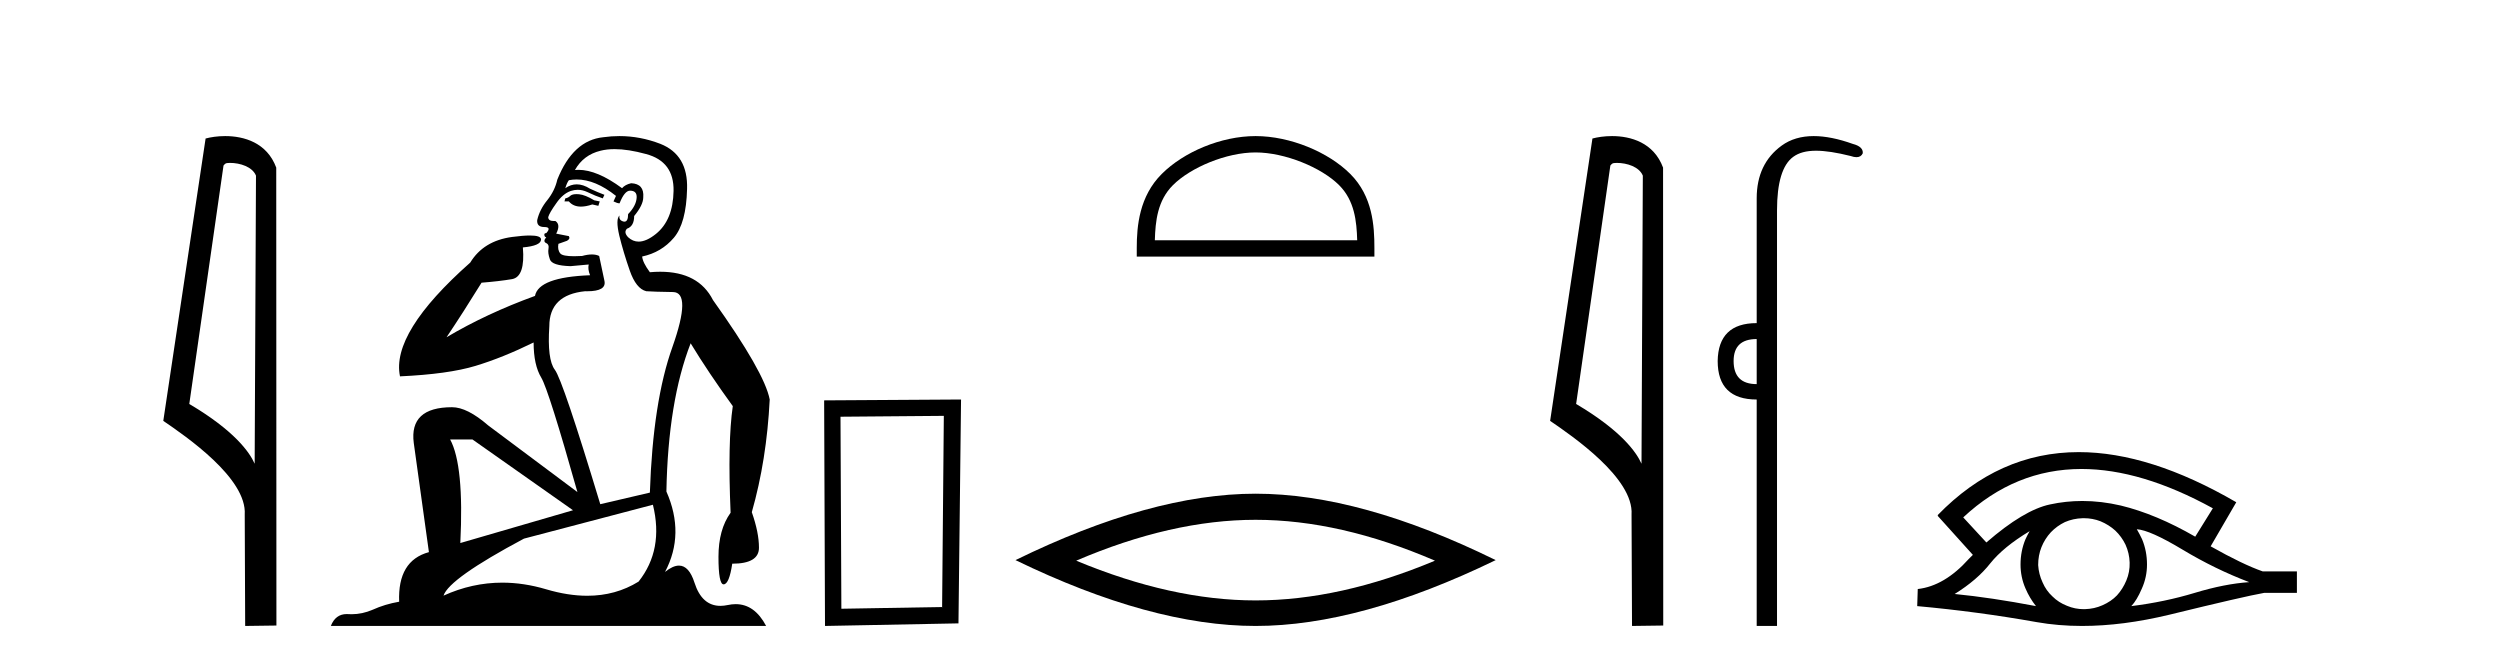
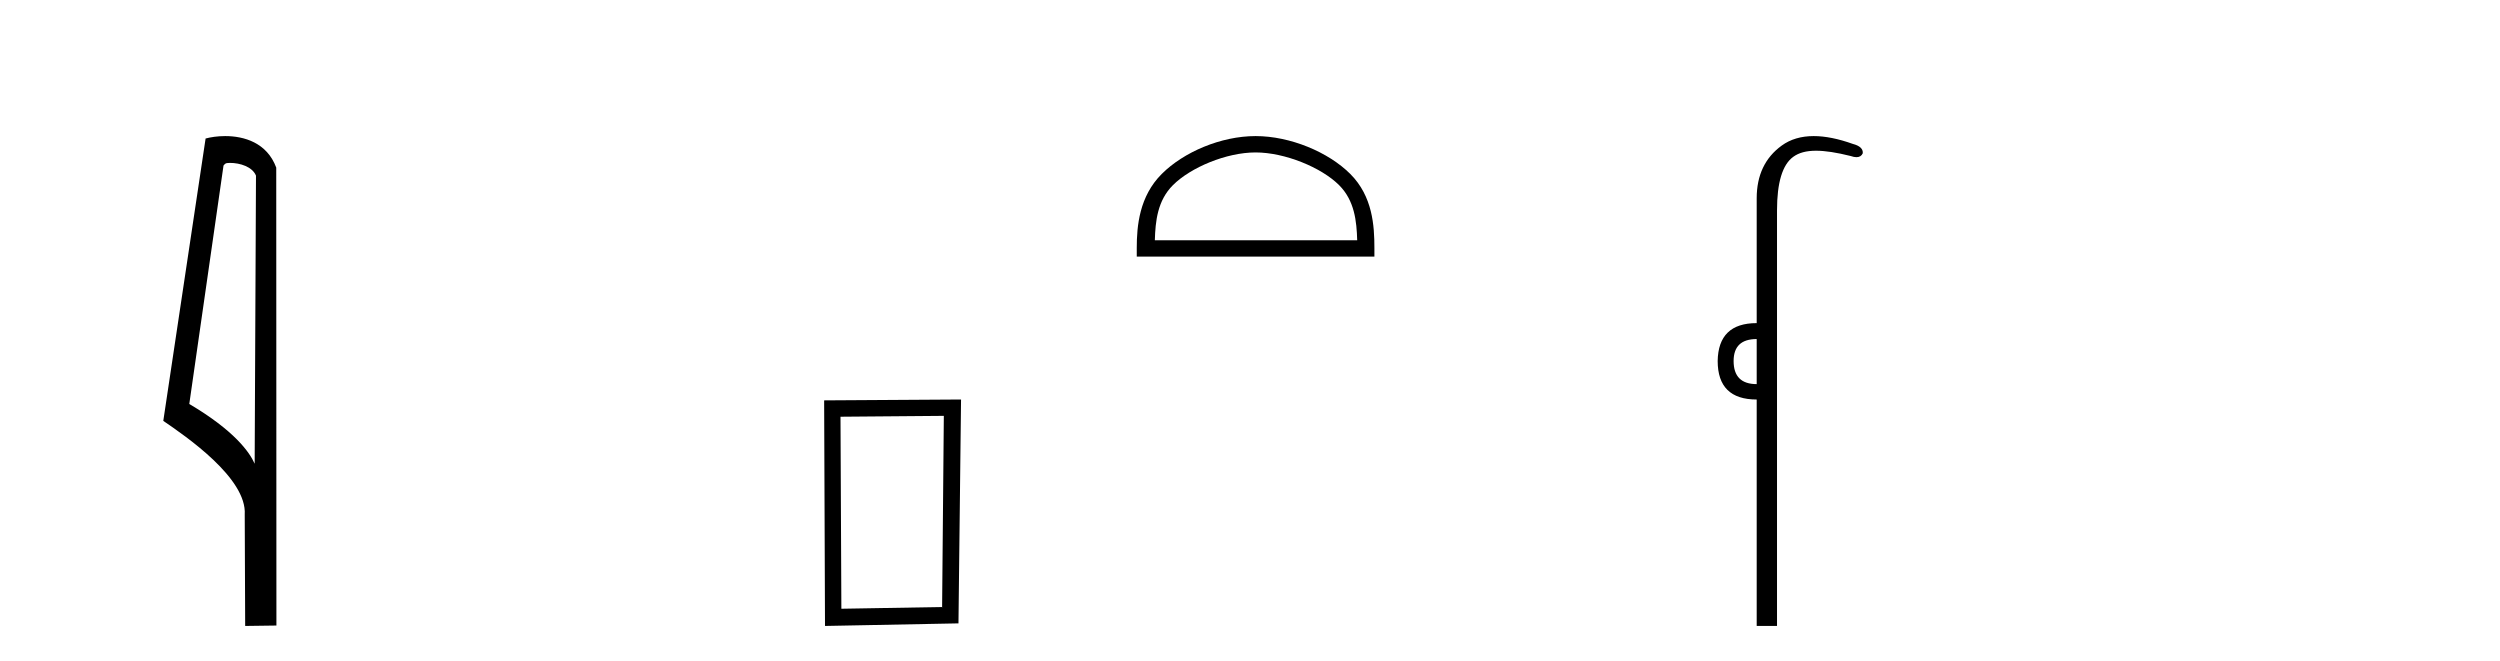
<svg xmlns="http://www.w3.org/2000/svg" width="155.0" height="41.0">
  <path d="M 14.259 10.1 C 14.884 10.1 15.648 10.34 15.871 10.89 L 15.789 28.751 L 15.789 28.751 C 15.473 28.034 14.531 26.699 11.736 25.046 L 13.858 10.263 C 13.958 10.157 13.955 10.1 14.259 10.1 ZM 15.789 28.751 L 15.789 28.751 C 15.789 28.751 15.789 28.751 15.789 28.751 L 15.789 28.751 L 15.789 28.751 ZM 13.962 8.437 C 13.484 8.437 13.053 8.505 12.747 8.588 L 10.124 26.094 C 11.512 27.044 15.325 29.648 15.173 31.91 L 15.201 38.809 L 17.138 38.783 L 17.127 10.393 C 16.551 8.837 15.12 8.437 13.962 8.437 Z" style="fill:#000000;stroke:none" />
-   <path d="M 35.746 12.036 Q 35.492 12.036 35.373 12.129 Q 35.236 12.266 35.048 12.3 L 34.997 12.488 L 35.27 12.488 Q 35.54 12.81 36.018 12.81 Q 36.327 12.81 36.722 12.676 L 37.098 12.761 L 37.183 12.488 L 36.842 12.419 Q 36.278 12.078 35.902 12.044 Q 35.819 12.036 35.746 12.036 ZM 38.105 9.246 Q 38.944 9.246 40.053 9.55 Q 41.795 10.011 41.761 11.839 Q 41.727 13.649 40.668 14.503 Q 40.074 14.98 39.597 14.98 Q 39.237 14.98 38.943 14.708 Q 38.652 14.401 38.874 14.179 Q 39.318 14.025 39.318 13.393 Q 39.882 12.71 39.882 12.232 Q 39.95 11.395 39.131 11.36 Q 38.755 11.446 38.567 11.668 Q 37.024 10.53 35.865 10.53 Q 35.754 10.53 35.646 10.541 L 35.646 10.541 Q 36.176 9.601 37.235 9.345 Q 37.626 9.246 38.105 9.246 ZM 35.752 11.128 Q 36.919 11.128 38.191 12.146 L 38.037 12.488 Q 38.276 12.607 38.413 12.607 Q 38.721 11.822 39.062 11.822 Q 39.506 11.822 39.472 12.266 Q 39.438 12.761 38.943 13.274 Q 38.943 13.743 38.715 13.743 Q 38.685 13.743 38.652 13.735 Q 38.345 13.649 38.413 13.359 L 38.413 13.359 Q 38.157 13.581 38.396 14.606 Q 38.652 15.648 39.045 16.775 Q 39.438 17.902 40.07 18.056 Q 40.565 18.09 41.727 18.107 Q 42.888 18.124 41.693 21.506 Q 40.48 24.888 40.292 30.542 L 37.217 31.26 Q 34.894 23.573 34.399 22.924 Q 33.921 22.292 34.058 20.225 Q 34.058 18.278 36.278 18.056 Q 36.342 18.058 36.403 18.058 Q 37.62 18.058 37.474 17.407 Q 37.337 16.741 37.149 15.87 Q 36.961 15.776 36.696 15.776 Q 36.432 15.776 36.09 15.87 Q 35.817 15.886 35.597 15.886 Q 34.884 15.886 34.741 15.716 Q 34.553 15.494 34.621 15.118 L 35.151 14.93 Q 35.373 14.811 35.27 14.64 L 34.485 14.486 Q 34.775 13.923 34.433 13.701 Q 34.384 13.704 34.34 13.704 Q 33.989 13.704 33.989 13.461 Q 34.058 13.205 34.485 12.607 Q 34.894 12.01 35.39 11.839 Q 35.603 11.768 35.817 11.768 Q 36.116 11.768 36.415 11.907 Q 36.91 12.146 37.371 12.3 L 37.474 12.078 Q 37.064 11.924 36.585 11.702 Q 36.153 11.429 35.757 11.429 Q 35.387 11.429 35.048 11.668 Q 35.151 11.326 35.27 11.173 Q 35.509 11.128 35.752 11.128 ZM 29.292 27.246 L 35.526 31.635 L 28.54 33.668 Q 28.78 28.851 27.908 27.246 ZM 40.48 31.294 Q 41.163 34.078 39.592 36.059 Q 38.174 36.937 36.409 36.937 Q 35.218 36.937 33.87 36.538 Q 32.48 36.124 31.141 36.124 Q 29.27 36.124 27.498 36.93 Q 27.84 35.871 32.486 33.395 L 40.48 31.294 ZM 38.405 8.437 Q 37.908 8.437 37.405 8.508 Q 35.526 8.696 34.553 11.138 Q 34.399 11.822 33.938 12.402 Q 33.46 12.983 33.306 13.649 Q 33.272 14.076 33.75 14.076 Q 34.211 14.076 33.87 14.452 Q 33.733 14.452 33.75 14.572 Q 33.767 14.708 33.87 14.708 Q 33.648 14.965 33.853 15.067 Q 34.058 15.152 34.006 15.426 Q 33.955 15.682 34.092 16.075 Q 34.211 16.468 35.373 16.502 L 36.5 16.399 L 36.5 16.399 Q 36.432 16.69 36.585 17.065 Q 33.391 17.185 33.169 18.347 Q 30.163 19.44 27.686 20.909 Q 28.728 19.354 29.856 17.527 Q 30.949 17.441 31.752 17.305 Q 32.571 17.151 32.418 15.34 Q 33.545 15.238 33.545 14.845 Q 33.545 14.601 32.852 14.601 Q 32.43 14.601 31.752 14.691 Q 29.975 14.93 29.155 16.28 Q 24.236 20.635 24.8 23.334 Q 27.789 23.197 29.48 22.685 Q 31.171 22.173 33.084 21.233 Q 33.084 22.634 33.562 23.42 Q 34.023 24.205 35.8 30.508 L 30.266 26.374 Q 28.967 25.247 28.028 25.247 Q 25.363 25.247 25.654 27.468 L 26.593 34.232 Q 24.646 34.761 24.748 37.306 Q 23.86 37.46 23.109 37.802 Q 22.46 38.082 21.798 38.082 Q 21.693 38.082 21.589 38.075 Q 21.541 38.072 21.496 38.072 Q 20.801 38.072 20.512 38.809 L 47.5 38.809 Q 46.788 37.457 45.614 37.457 Q 45.379 37.457 45.126 37.511 Q 44.883 37.563 44.665 37.563 Q 43.518 37.563 43.059 36.128 Q 42.72 35.067 42.097 35.067 Q 41.717 35.067 41.231 35.461 Q 42.478 33.104 41.317 30.474 Q 41.419 24.888 42.82 21.284 Q 43.93 23.112 45.433 25.179 Q 45.109 27.399 45.297 31.789 Q 44.545 32.831 44.545 34.522 Q 44.545 36.23 44.863 36.23 Q 44.866 36.23 44.87 36.23 Q 45.211 36.213 45.399 34.949 Q 47.056 34.949 47.056 33.958 Q 47.056 33.019 46.612 31.755 Q 47.534 28.527 47.722 24.769 Q 47.398 23.078 44.204 18.603 Q 43.311 16.848 40.932 16.848 Q 40.624 16.848 40.292 16.878 Q 39.848 16.28 39.814 15.904 Q 41.009 15.648 41.778 14.742 Q 42.547 13.837 42.598 11.719 Q 42.666 9.601 40.941 8.918 Q 39.695 8.437 38.405 8.437 Z" style="fill:#000000;stroke:none" />
  <path d="M 58.517 25.783 L 58.411 37.635 L 52.165 37.742 L 52.111 25.837 L 58.517 25.783 ZM 59.585 24.769 L 51.097 24.823 L 51.15 38.809 L 59.425 38.649 L 59.585 24.769 Z" style="fill:#000000;stroke:none" />
  <path d="M 77.846 9.451 C 79.659 9.451 81.927 10.382 83.025 11.48 C 83.985 12.44 84.111 13.713 84.146 14.896 L 71.6 14.896 C 71.635 13.713 71.761 12.44 72.721 11.48 C 73.819 10.382 76.034 9.451 77.846 9.451 ZM 77.846 8.437 C 75.696 8.437 73.383 9.43 72.027 10.786 C 70.637 12.176 70.479 14.007 70.479 15.377 L 70.479 15.911 L 85.213 15.911 L 85.213 15.377 C 85.213 14.007 85.109 12.176 83.719 10.786 C 82.363 9.43 79.996 8.437 77.846 8.437 Z" style="fill:#000000;stroke:none" />
-   <path d="M 77.846 32.228 Q 83.09 32.228 88.967 34.762 Q 83.09 37.226 77.846 37.226 Q 72.638 37.226 66.725 34.762 Q 72.638 32.228 77.846 32.228 ZM 77.846 30.609 Q 71.371 30.609 62.96 34.727 Q 71.371 38.809 77.846 38.809 Q 84.322 38.809 92.733 34.727 Q 84.357 30.609 77.846 30.609 Z" style="fill:#000000;stroke:none" />
-   <path d="M 100.243 10.1 C 100.867 10.1 101.632 10.34 101.855 10.89 L 101.773 28.751 L 101.773 28.751 C 101.456 28.034 100.515 26.699 97.72 25.046 L 99.842 10.263 C 99.941 10.157 99.939 10.1 100.243 10.1 ZM 101.773 28.751 L 101.773 28.751 C 101.773 28.751 101.773 28.751 101.773 28.751 L 101.773 28.751 L 101.773 28.751 ZM 99.946 8.437 C 99.468 8.437 99.036 8.505 98.731 8.588 L 96.108 26.094 C 97.495 27.044 101.308 29.648 101.156 31.91 L 101.185 38.809 L 103.121 38.783 L 103.11 10.393 C 102.534 8.837 101.103 8.437 99.946 8.437 Z" style="fill:#000000;stroke:none" />
  <path d="M 108.915 21.021 L 108.915 23.815 C 107.961 23.815 107.484 23.338 107.484 22.384 C 107.484 21.475 107.961 21.021 108.915 21.021 ZM 112.45 8.437 C 111.669 8.437 111.007 8.633 110.466 9.026 C 109.432 9.776 108.915 10.866 108.915 12.297 L 108.915 20.033 C 107.325 20.033 106.519 20.817 106.496 22.384 C 106.496 23.974 107.302 24.77 108.915 24.77 L 108.915 38.809 L 110.175 38.809 L 110.175 13.047 C 110.175 11.32 110.51 10.213 111.18 9.724 C 111.527 9.471 111.983 9.345 112.594 9.345 C 113.163 9.345 113.867 9.454 114.743 9.673 C 114.879 9.721 114.998 9.745 115.101 9.745 C 115.288 9.745 115.419 9.665 115.492 9.503 C 115.515 9.23 115.31 9.037 114.879 8.924 C 113.97 8.599 113.161 8.437 112.45 8.437 Z" style="fill:#000000;stroke:none" />
-   <path d="M 129.051 29.077 Q 132.76 29.077 137.197 31.514 L 136.104 33.274 Q 133.678 31.873 131.491 31.344 Q 130.277 31.061 129.107 31.061 Q 128.087 31.061 127.101 31.275 Q 125.478 31.617 123.155 33.633 L 121.72 32.078 Q 124.937 29.077 129.051 29.077 ZM 125.837 32.932 Q 125.7 33.172 125.581 33.428 Q 125.273 34.162 125.273 34.999 Q 125.273 35.785 125.581 36.486 Q 125.837 37.084 126.23 37.579 Q 123.445 37.049 121.19 36.827 Q 122.591 35.956 123.394 34.931 Q 124.214 33.906 125.837 32.932 ZM 132.482 32.813 Q 133.302 32.864 135.318 34.077 Q 137.334 35.29 139.452 36.093 Q 137.932 36.195 136.07 36.759 Q 134.208 37.323 132.141 37.579 Q 132.482 37.22 132.79 36.503 Q 133.114 35.785 133.114 34.999 Q 133.114 34.162 132.807 33.428 Q 132.653 33.103 132.482 32.813 ZM 129.206 32.128 Q 129.738 32.128 130.227 32.317 Q 130.757 32.539 131.15 32.898 Q 131.543 33.274 131.782 33.769 Q 132.021 34.299 132.038 34.88 Q 132.055 35.461 131.833 35.99 Q 131.611 36.52 131.252 36.913 Q 130.893 37.289 130.347 37.528 Q 129.851 37.75 129.271 37.767 Q 129.229 37.768 129.188 37.768 Q 128.652 37.768 128.16 37.562 Q 127.631 37.357 127.255 36.981 Q 126.862 36.622 126.64 36.11 Q 126.401 35.597 126.366 35.034 Q 126.366 34.436 126.571 33.923 Q 126.776 33.411 127.152 33.001 Q 127.528 32.608 128.024 32.369 Q 128.536 32.147 129.117 32.129 Q 129.162 32.128 129.206 32.128 ZM 128.883 28.031 Q 123.924 28.031 120.131 31.942 L 120.165 31.976 L 120.131 31.976 L 122.318 34.402 Q 122.181 34.538 122.061 34.658 Q 120.558 36.332 118.901 36.52 L 118.867 37.579 Q 122.625 37.921 126.264 38.57 Q 127.613 38.809 129.089 38.809 Q 131.615 38.809 134.515 38.109 Q 139.128 36.981 140.375 36.759 L 142.408 36.759 L 142.408 35.427 L 140.289 35.427 Q 139.059 34.999 137.06 33.872 L 138.649 31.139 Q 133.303 28.031 128.883 28.031 Z" style="fill:#000000;stroke:none" />
</svg>